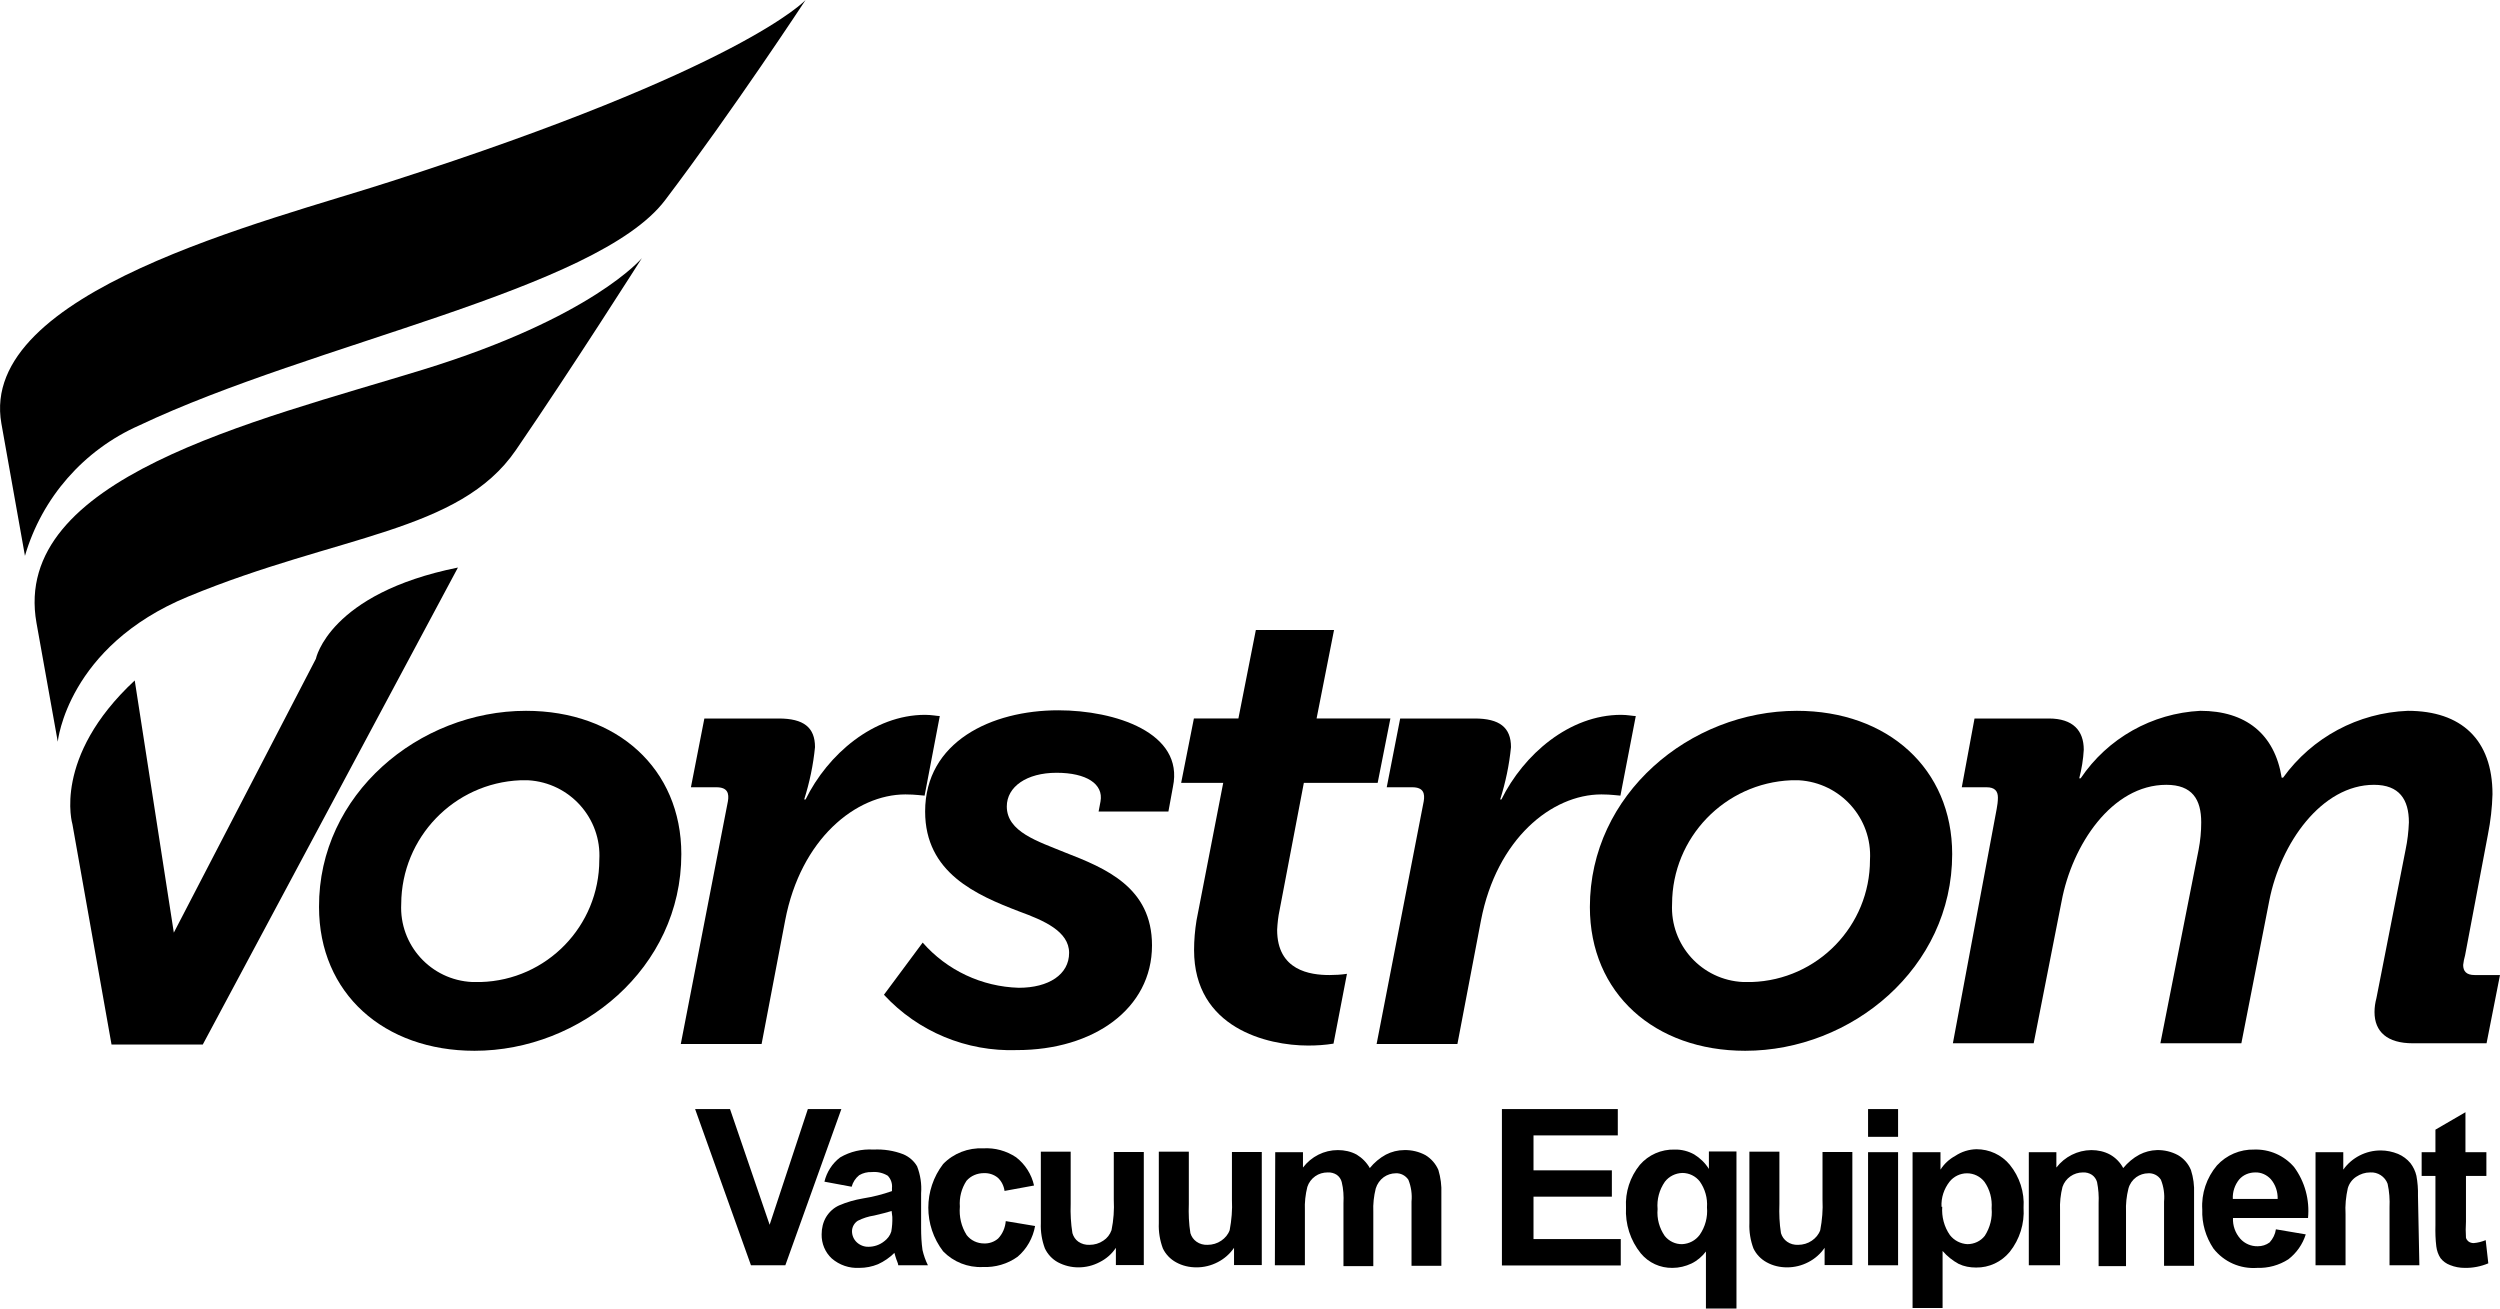
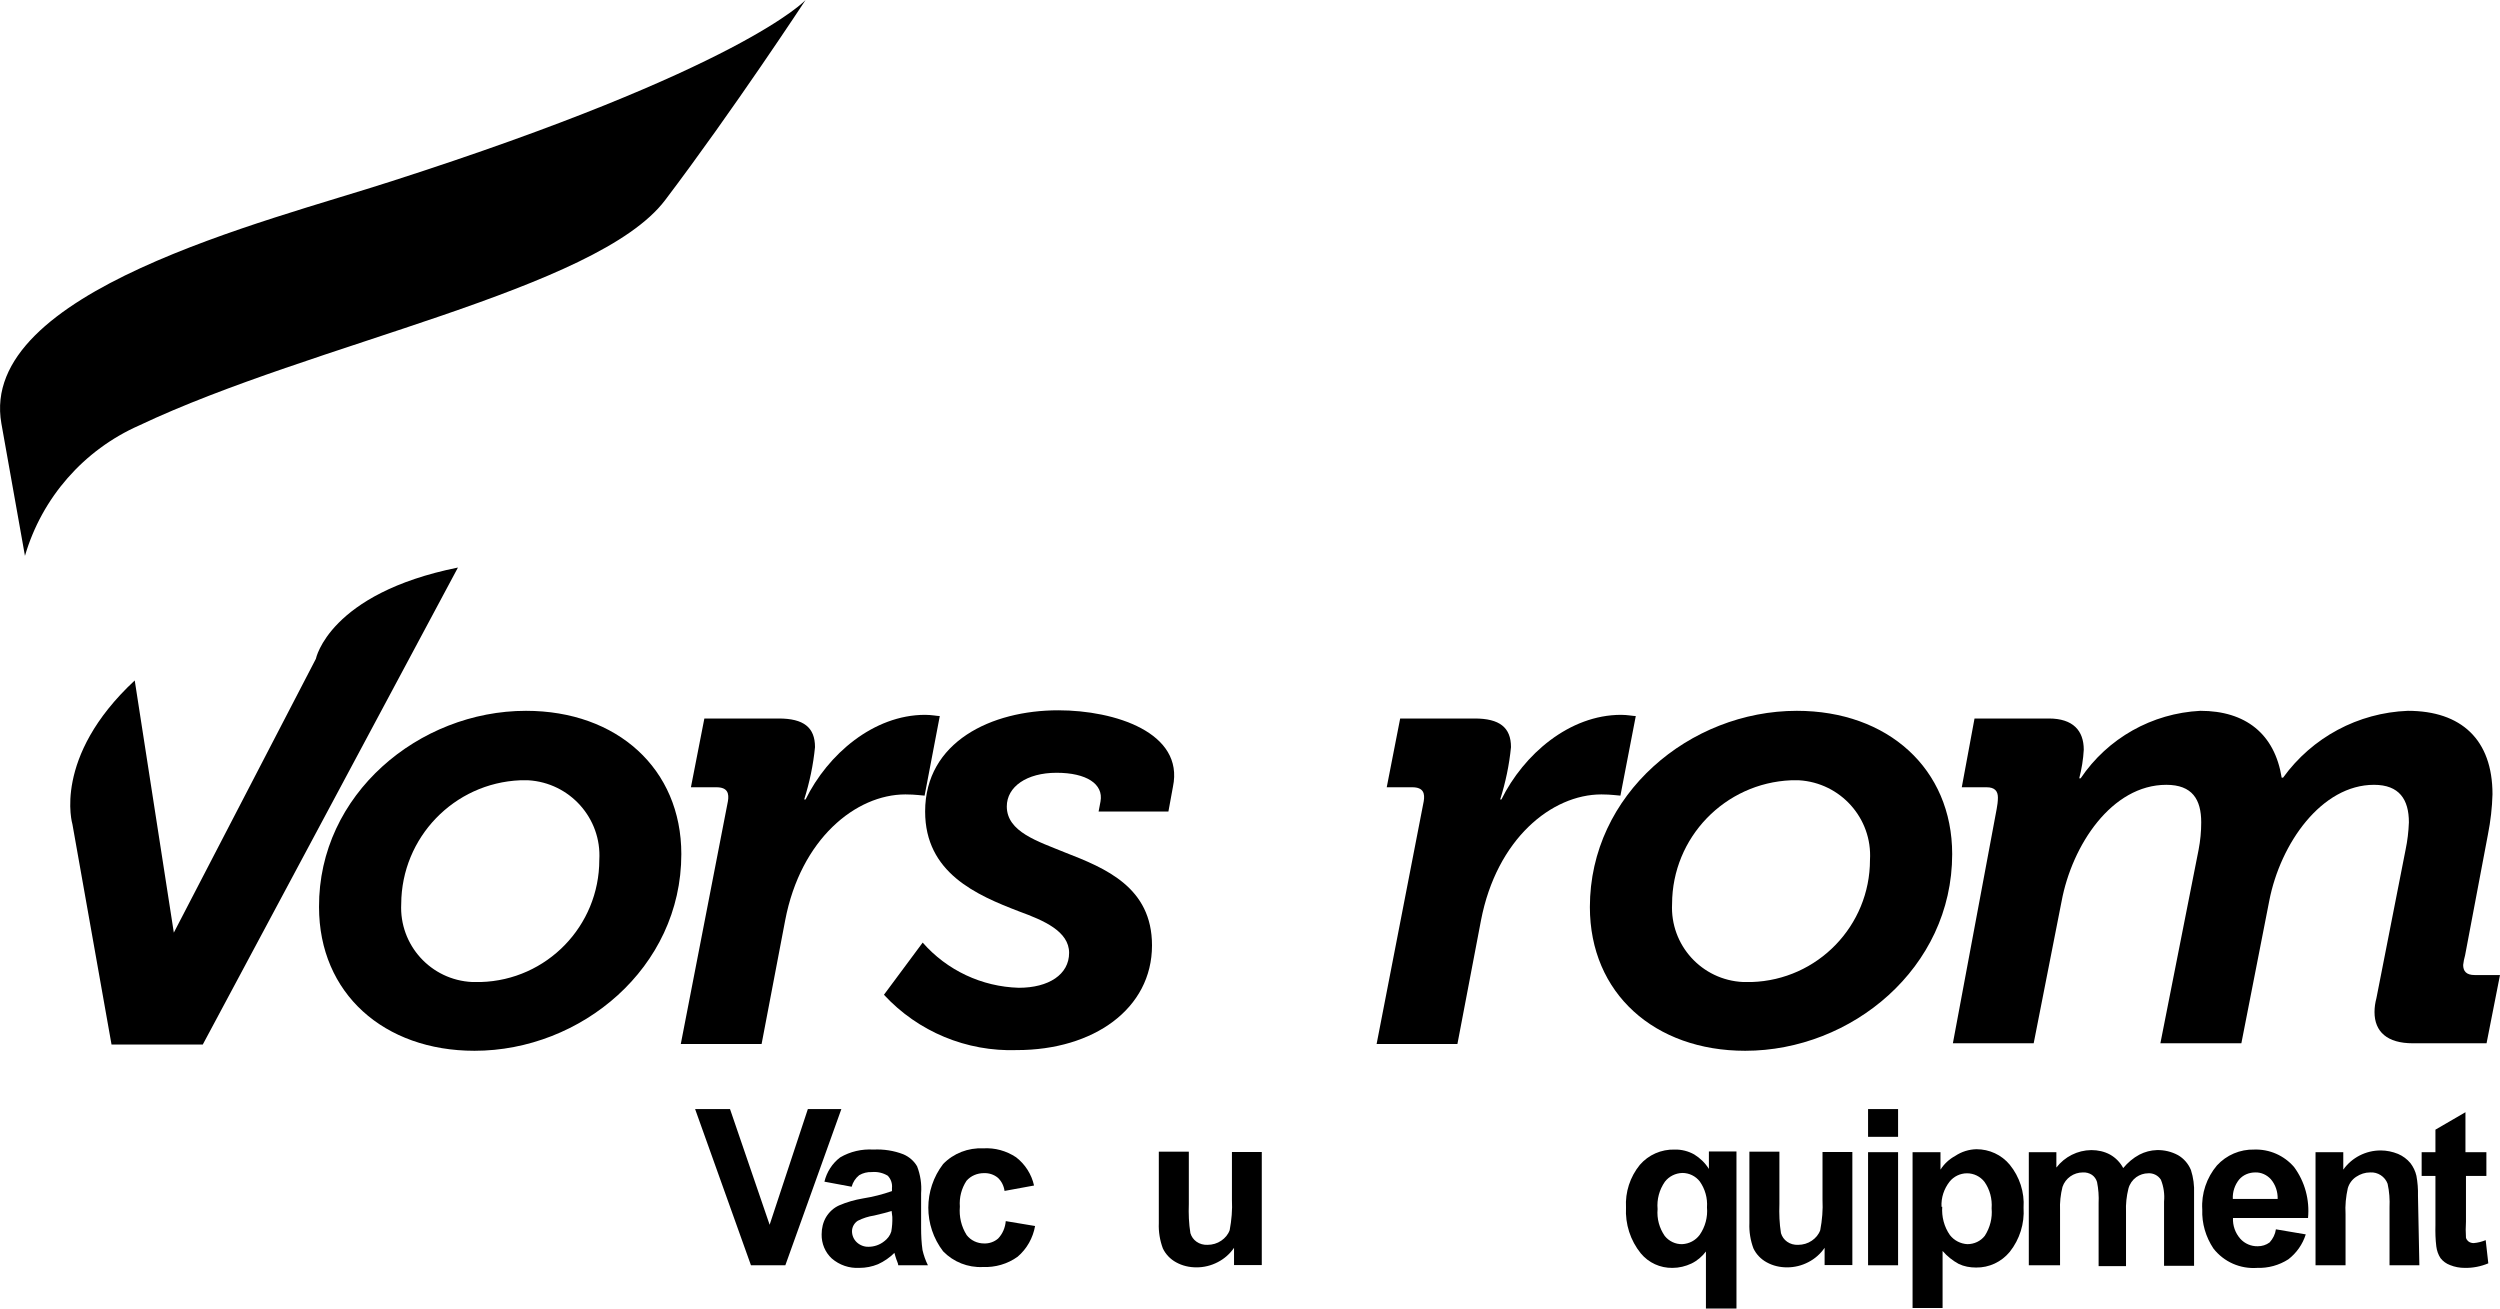
<svg xmlns="http://www.w3.org/2000/svg" id="uuid-832d0507-2631-4c4c-ad2e-295074f270ff" viewBox="0 0 143.25 74.98">
  <g id="uuid-9bf1424b-bc75-4145-8367-654ab1db7126">
    <path d="m30.14,40.73c5.22,0,8.9,3.32,8.9,8.21,0,6.53-5.76,11.27-11.85,11.27-5.18,0-8.91-3.28-8.91-8.24-.03-6.46,5.73-11.24,11.86-11.24Zm-2.59,15.54c3.78-.11,6.79-3.21,6.79-7,.14-2.38-1.69-4.42-4.07-4.56-.15,0-.31,0-.46,0-3.8.16-6.8,3.28-6.82,7.08-.12,2.36,1.7,4.37,4.07,4.48.16,0,.33,0,.49,0Z" />
    <path d="m41.71,45.91c.07-.43,0-.8-.66-.8h-1.46l.77-3.94h4.26c1.43,0,2.08.51,2.08,1.64-.1,1.02-.31,2.02-.62,3h.08c1.27-2.59,3.9-4.85,6.85-4.85.37,0,.7.07.84.07l-.87,4.56c-.11,0-.51-.07-1.1-.07-2.84,0-6,2.55-6.89,7.22l-1.35,7.08h-4.63l2.7-13.91Z" />
    <path d="m52.87,54.01c1.39,1.59,3.39,2.53,5.51,2.59,1.71,0,2.88-.76,2.88-2s-1.46-1.86-2.85-2.37c-2.48-.95-5.4-2.22-5.4-5.73,0-4,3.8-5.8,7.63-5.8,3.25,0,7.22,1.28,6.57,4.38l-.26,1.42h-4l.11-.58c.18-1-.81-1.64-2.52-1.64s-2.85.8-2.85,1.93c0,1.46,1.79,2,3.32,2.63,2.34.91,5,2,5,5.33,0,3.64-3.36,6-7.74,6-2.88.1-5.66-1.05-7.62-3.17l2.22-2.99Z" />
-     <path d="m68.56,52.74l1.53-7.88h-2.41l.73-3.69h2.55l1-5.07h4.48l-1,5.07h4.23l-.73,3.69h-4.23l-1.39,7.29c-.08.37-.12.75-.14,1.13,0,2.34,1.9,2.59,3,2.59.33,0,.67-.02,1-.07l-.77,4c-.48.08-.97.11-1.46.11-2.33,0-6.53-1-6.53-5.47,0-.57.05-1.14.14-1.7Z" />
    <path d="m81.58,45.91c.07-.43,0-.8-.66-.8h-1.46l.77-3.94h4.27c1.42,0,2.08.51,2.08,1.64-.1,1.02-.31,2.02-.62,3h.07c1.28-2.59,3.9-4.85,6.86-4.85.36,0,.69.07.84.07l-.88,4.56c-.11,0-.51-.07-1.09-.07-2.85,0-6,2.55-6.9,7.22l-1.35,7.08h-4.63l2.7-13.91Z" />
    <path d="m102.96,40.73c5.21,0,8.9,3.32,8.9,8.21,0,6.53-5.77,11.27-11.86,11.27-5.18,0-8.9-3.28-8.9-8.24,0-6.46,5.73-11.24,11.86-11.24Zm-2.59,15.54c3.78-.12,6.78-3.22,6.78-7,.14-2.38-1.69-4.42-4.07-4.56-.15,0-.3,0-.45,0-3.8.16-6.81,3.28-6.82,7.08-.12,2.36,1.7,4.37,4.07,4.48.16,0,.33,0,.49,0Z" />
    <path d="m114.41,46.35c.04-.21.07-.43.07-.65,0-.37-.18-.59-.65-.59h-1.42l.73-3.94h4.26c1.39,0,2,.7,2,1.79-.03.55-.12,1.1-.26,1.64h.08c1.55-2.3,4.09-3.73,6.86-3.87,2.59,0,4.26,1.32,4.66,3.83h.08c1.67-2.31,4.3-3.72,7.15-3.83,3.06,0,4.85,1.65,4.85,4.78-.02.77-.11,1.54-.26,2.3l-1.31,6.93c-.05.18-.09.36-.11.55,0,.36.18.58.66.58h1.45l-.77,3.91h-4.23c-1.46,0-2.19-.66-2.19-1.79,0-.27.04-.54.11-.8l1.67-8.5c.11-.52.17-1.04.19-1.57,0-1.31-.55-2.15-2-2.15-3,0-5.36,3.35-6,6.64l-1.6,8.17h-4.64l2.19-11.09c.1-.52.15-1.04.15-1.57,0-1.31-.51-2.15-2-2.15-3.13,0-5.4,3.46-6,6.67l-1.6,8.14h-4.63l2.51-13.43Z" />
    <path d="m7.72,38.99l2.24,14.45,8.14-15.69s.75-3.74,8.14-5.23l-14.62,27.33h-5.23l-2.24-12.62s-1.16-3.84,3.57-8.24Z" />
-     <path d="m3.31,42.5s.54-5.46,7.48-8.32c8.59-3.55,15.53-3.66,18.77-8.39s7.22-11,7.22-11c0,0-2.82,3.4-12.54,6.39S.62,27.39,2.09,35.69l1.22,6.81Z" />
    <path d="m1.43,31.85c.97-3.33,3.37-6.07,6.54-7.47,10-4.74,26.24-7.76,30.14-12.91S46.16,0,46.16,0c0,0-3.57,3.91-23.74,10.39C15.27,12.71-1.27,16.69.08,24.27l1.35,7.58Z" />
    <path d="m43.03,72.5l-3.2-8.95h2l2.27,6.63,2.19-6.63h1.92l-3.21,8.95h-1.97Z" />
    <path d="m48.8,68l-1.56-.29c.13-.55.45-1.05.9-1.39.58-.34,1.24-.49,1.91-.45.58-.03,1.17.06,1.71.27.33.14.61.38.79.69.19.49.27,1.02.23,1.54v2c0,.42.02.84.08,1.26.07.3.17.59.31.87h-1.7c0-.11-.1-.28-.16-.5l-.06-.21c-.27.27-.59.49-.94.65-.34.14-.7.21-1.07.21-.58.03-1.14-.16-1.58-.54-.38-.35-.59-.86-.58-1.38,0-.35.08-.7.26-1,.18-.29.43-.52.74-.66.44-.19.9-.32,1.37-.4.57-.09,1.12-.23,1.66-.42v-.17c.03-.26-.06-.52-.24-.71-.28-.17-.6-.24-.92-.21-.25-.01-.5.05-.72.18-.21.17-.36.4-.43.66Zm2.29,1.39c-.22.07-.57.16-1,.26-.33.05-.64.15-.94.3-.2.13-.33.36-.33.6,0,.24.1.47.27.63.18.17.43.27.68.26.32,0,.64-.11.89-.31.19-.14.34-.33.41-.56.05-.28.07-.56.06-.84l-.04-.34Z" />
    <path d="m59.25,67.93l-1.69.31c-.04-.29-.17-.56-.39-.76-.22-.18-.5-.27-.79-.26-.38,0-.75.15-1,.44-.29.44-.42.96-.38,1.48-.05.57.08,1.14.39,1.63.24.31.61.48,1,.48.29.01.58-.09.8-.28.26-.27.41-.63.44-1l1.68.28c-.12.68-.47,1.31-1,1.76-.58.42-1.29.62-2,.59-.85.04-1.68-.29-2.27-.9-1.13-1.48-1.13-3.52,0-5,.6-.62,1.44-.94,2.3-.9.67-.04,1.32.14,1.88.51.52.4.89.98,1.03,1.62Z" />
-     <path d="m63.94,72.5v-1c-.23.35-.55.63-.93.82-.38.2-.79.3-1.22.3-.41,0-.81-.1-1.17-.29-.33-.18-.59-.46-.75-.8-.17-.46-.25-.95-.23-1.44v-4.1h1.71v3c-.02.56.01,1.12.1,1.67.06.2.17.37.34.49.19.13.41.19.64.18.28,0,.56-.08.79-.24.22-.14.38-.35.47-.6.12-.58.16-1.16.13-1.75v-2.73h1.72v6.48h-1.6Z" />
    <path d="m70.71,72.5v-1c-.24.35-.56.63-.93.82-.38.2-.8.3-1.22.3-.41,0-.81-.09-1.17-.29-.33-.18-.6-.46-.76-.8-.17-.46-.25-.95-.23-1.44v-4.1h1.72v3c-.02.56,0,1.12.09,1.67.06.2.18.37.35.49.18.13.41.19.63.18.28,0,.56-.08.79-.24.22-.15.39-.35.48-.6.11-.58.16-1.16.13-1.75v-2.73h1.71v6.48h-1.59Z" />
-     <path d="m73.07,66.02h1.59v.88c.48-.63,1.21-1,2-1,.38,0,.75.08,1.08.26.31.19.57.45.75.77.25-.31.57-.58.92-.77.33-.17.69-.26,1.06-.26.42-.01.84.09,1.21.29.33.2.59.5.74.85.13.44.19.89.17,1.35v4.14h-1.71v-3.68c.04-.42-.02-.85-.18-1.25-.16-.24-.44-.39-.73-.37-.24,0-.48.08-.68.22-.22.16-.38.39-.46.65-.11.44-.16.89-.14,1.34v3.11h-1.71v-3.6c.02-.41,0-.82-.1-1.22-.04-.16-.14-.31-.28-.41-.15-.1-.34-.15-.52-.14-.26,0-.51.07-.72.22-.21.15-.37.36-.45.61-.11.44-.16.89-.14,1.34v3.15h-1.72l.02-6.48Z" />
-     <path d="m86.06,72.5v-8.95h6.64v1.51h-4.83v2h4.49v1.51h-4.49v2.43h5v1.51h-6.81Z" />
    <path d="m97.75,74.97v-3.26c-.22.29-.5.53-.83.69-.34.16-.71.25-1.09.25-.7.01-1.36-.29-1.81-.83-.6-.74-.9-1.68-.85-2.63-.05-.88.23-1.75.79-2.44.5-.58,1.23-.9,2-.88.39-.01.78.09,1.12.28.34.21.63.49.84.83v-1h1.58v9h-1.75Zm.06-5.79c.04-.53-.11-1.05-.41-1.48-.24-.31-.61-.49-1-.49-.39.01-.76.19-1,.5-.32.46-.47,1.01-.42,1.57-.05.55.1,1.09.41,1.54.24.3.61.48,1,.47.4-.02.76-.21,1-.53.32-.46.47-1.02.42-1.58Z" />
    <path d="m104.55,72.5v-1c-.24.35-.56.63-.93.82-.38.2-.8.3-1.22.3-.41,0-.81-.09-1.17-.29-.33-.18-.6-.46-.76-.8-.17-.46-.25-.95-.23-1.44v-4.1h1.72v3c-.02.56,0,1.12.09,1.67.06.2.18.37.35.49.18.13.41.19.63.18.28,0,.56-.08.79-.24.22-.15.39-.35.48-.6.11-.58.16-1.16.13-1.75v-2.73h1.71v6.48h-1.59Z" />
    <path d="m107.04,65.14v-1.59h1.72v1.59h-1.72Zm0,7.36v-6.48h1.72v6.48h-1.72Z" />
    <path d="m109.59,66.02h1.6v1c.21-.33.5-.6.85-.79.36-.24.78-.37,1.21-.38.74,0,1.44.32,1.91.89.56.69.85,1.57.79,2.46.06.91-.22,1.81-.79,2.53-.48.58-1.18.91-1.93.9-.35,0-.69-.06-1-.21-.35-.19-.66-.44-.92-.74v3.27h-1.72v-8.93Zm1.7,3.13c-.04.57.11,1.15.44,1.62.24.31.61.5,1,.52.39,0,.76-.17,1-.48.3-.47.44-1.02.39-1.57.04-.54-.1-1.08-.41-1.52-.24-.31-.61-.49-1-.49-.39,0-.76.18-1,.48-.32.41-.49.92-.46,1.44h.04Z" />
    <path d="m116.25,66.02h1.58v.88c.48-.62,1.21-.99,2-1,.38,0,.75.08,1.08.26.32.18.58.45.75.77.26-.31.57-.58.93-.77.31-.16.65-.25,1-.26.42-.01.84.09,1.21.29.33.19.59.49.74.85.14.43.2.89.18,1.35v4.14h-1.72v-3.68c.04-.42-.02-.85-.18-1.25-.16-.25-.44-.39-.73-.37-.24,0-.48.08-.68.22-.22.16-.38.39-.45.65-.11.44-.16.89-.14,1.34v3.11h-1.57v-3.6c.02-.41-.01-.82-.09-1.22-.05-.17-.15-.31-.29-.41-.15-.1-.34-.15-.52-.14-.53,0-1,.33-1.17.83-.11.44-.16.89-.14,1.34v3.15h-1.79v-6.48Z" />
    <path d="m130.41,70.44l1.71.29c-.18.57-.53,1.07-1,1.43-.53.34-1.15.51-1.78.49-.97.07-1.91-.34-2.51-1.11-.44-.66-.67-1.44-.64-2.23-.06-.92.25-1.83.84-2.53.55-.6,1.33-.93,2.14-.91.87-.03,1.71.34,2.28,1,.62.84.9,1.88.8,2.92h-4.3c-.02.44.13.86.42,1.19.25.28.62.44,1,.43.24,0,.48-.07.68-.22.19-.21.32-.47.36-.75Zm.1-1.74c.01-.41-.12-.81-.39-1.13-.23-.25-.55-.4-.89-.39-.36,0-.7.14-.93.41-.25.31-.38.71-.36,1.11h2.57Z" />
    <path d="m138.63,72.5h-1.71v-3.31c.02-.46-.01-.91-.11-1.36-.15-.41-.56-.68-1-.65-.29,0-.56.09-.8.25-.23.15-.4.38-.48.65-.11.49-.16.99-.13,1.49v2.93h-1.72v-6.48h1.59v1c.49-.69,1.29-1.1,2.14-1.1.34,0,.68.07,1,.2.28.12.52.3.71.53.16.21.28.46.34.72.07.38.1.76.09,1.15l.08,3.98Z" />
    <path d="m142.47,66.02v1.36h-1.17v2.62c-.02.31-.02.61,0,.92.02.09.08.16.15.22.08.06.19.09.29.09.24-.02.47-.08.69-.17l.15,1.33c-.43.18-.89.27-1.35.26-.29,0-.57-.05-.84-.16-.22-.08-.41-.22-.55-.4-.13-.2-.21-.43-.24-.67-.05-.4-.06-.81-.05-1.21v-2.83h-.79v-1.36h.79v-1.29l1.72-1v2.29h1.2Z" />
  </g>
</svg>